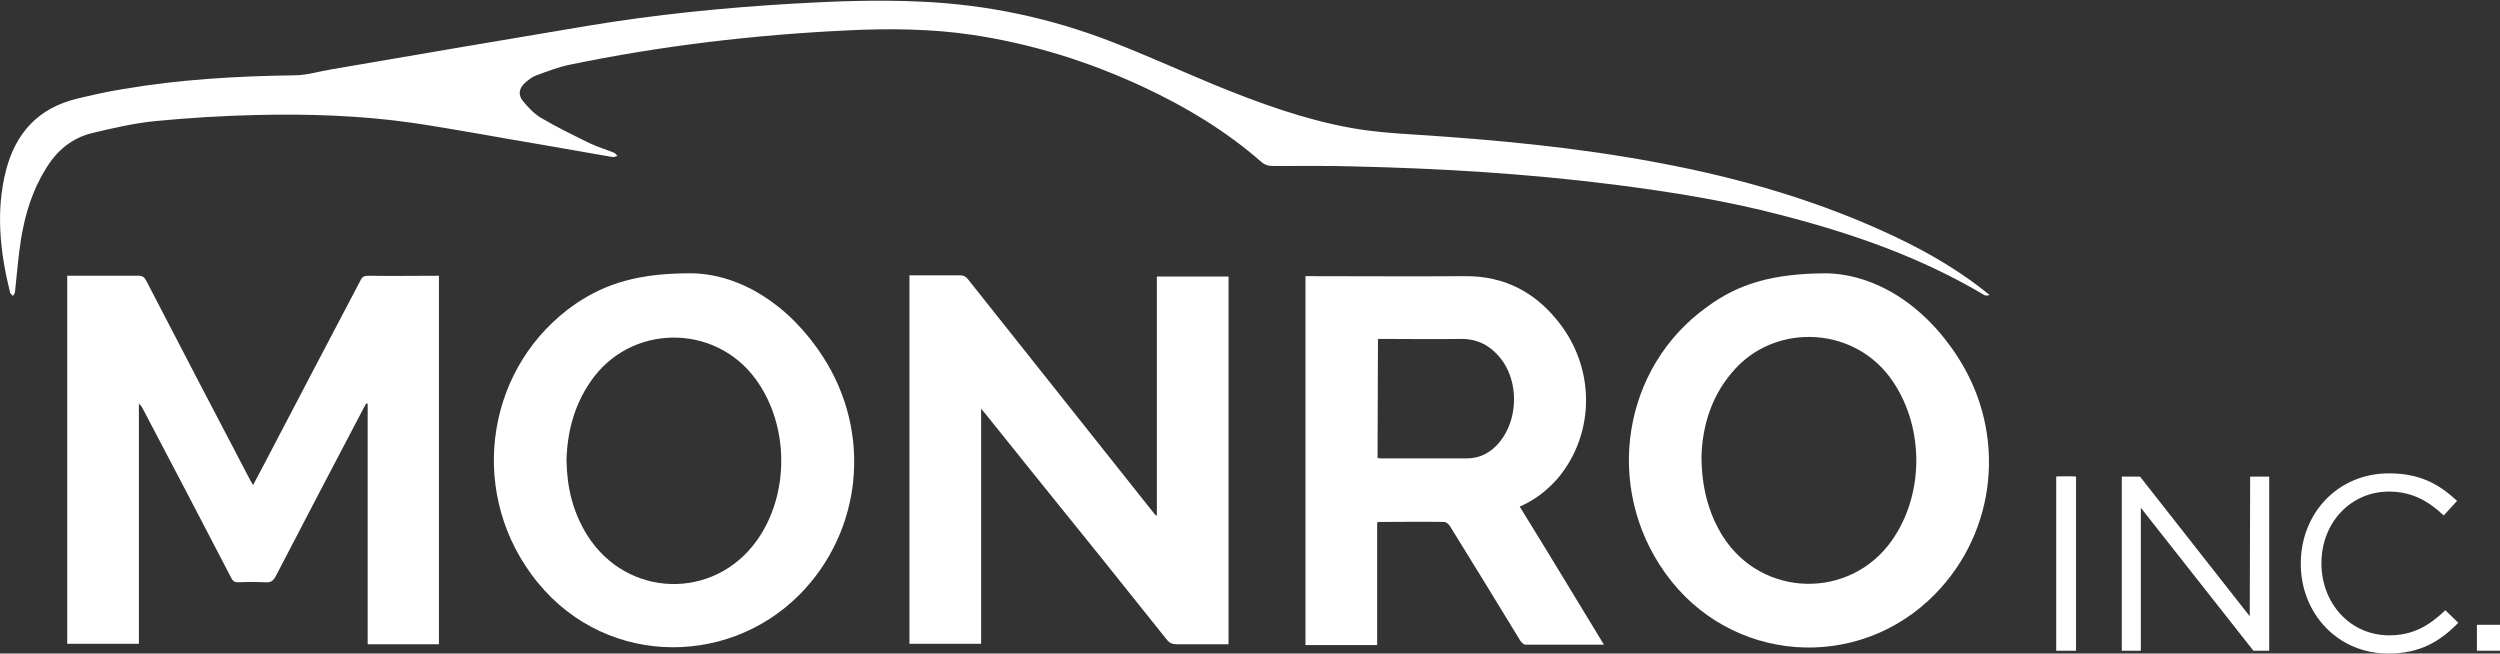
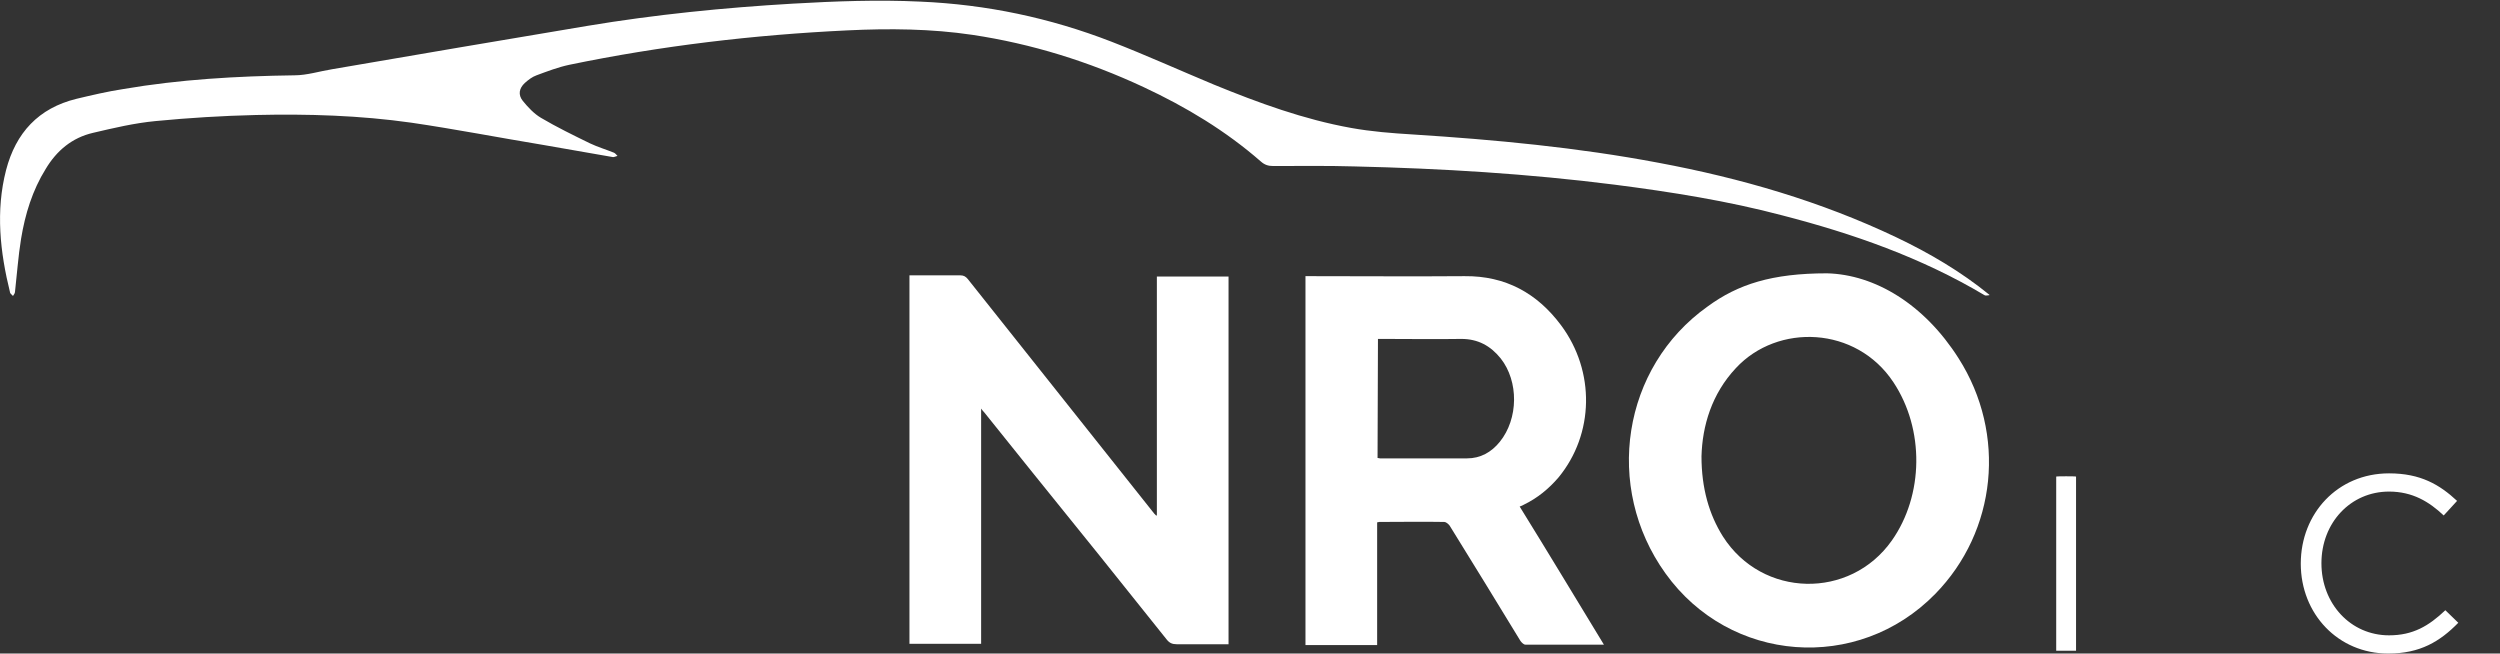
<svg xmlns="http://www.w3.org/2000/svg" version="1.1" id="Layer_2_00000175318840747481743640000015781877253512116914_" x="0px" y="0px" viewBox="0 0 617.4 161.4" style="enable-background:new 0 0 617.4 161.4;" xml:space="preserve">
  <rect x="0" y="0" width="617.4" height="161.4" fill="#333333" stroke="none" />
  <style type="text/css">
	.st0{fill:#FFFFFF;}
</style>
  <g id="Layer_1-2">
    <g>
      <path class="st0" d="M491.3,72.9c-0.4,0-0.9,0.2-1.2,0c-15.6-9.3-32.5-15.2-49.9-19.7c-13.6-3.6-27.5-5.8-41.5-7.6    c-21.3-2.7-42.7-4-64.2-4.5c-6.7-0.2-13.4-0.1-20.1-0.1c-1.2,0-2.1-0.3-3-1.1c-8.7-7.6-18.5-13.5-29-18.4    c-13.5-6.3-27.6-10.7-42.3-12.9C230,7.1,219.6,7,209.3,7.5c-23.1,1.1-46,3.8-68.7,8.5c-2.8,0.6-5.4,1.6-8.1,2.6    c-1.1,0.4-2,1.1-2.9,1.9c-1.4,1.3-1.7,2.9-0.5,4.4c1.3,1.6,2.8,3.2,4.5,4.2c3.9,2.3,8,4.3,12.1,6.3c1.9,0.9,3.9,1.5,5.9,2.3    c0.3,0.1,0.6,0.5,0.9,0.8c-0.4,0.1-0.8,0.3-1.1,0.3c-5.8-1-11.5-2-17.2-3c-10.9-1.8-21.7-3.9-32.6-5.5    c-12.7-1.8-25.6-2.2-38.4-1.9c-8.3,0.2-16.5,0.7-24.8,1.5c-5.2,0.5-10.3,1.7-15.4,2.9c-5.2,1.2-9,4.4-11.7,8.9    c-3.3,5.3-5.1,11.2-6.1,17.3c-0.7,4.3-1,8.7-1.5,13.1c0,0.3-0.3,0.7-0.5,1c-0.2-0.3-0.6-0.5-0.7-0.8C0,62.2-1.1,52.1,1.5,42    c2.4-9.2,8-15.3,17.4-17.6c3.8-0.9,7.6-1.8,11.5-2.4c14-2.4,28.1-3.2,42.3-3.4c3.1,0,6.2-1,9.3-1.5c21-3.6,42-7.2,63-10.7    c16.8-2.8,33.7-4.5,50.8-5.5c10.5-0.6,21-1,31.5-0.5c16.3,0.7,32,4,47.2,9.9c8.5,3.3,16.9,7.1,25.3,10.6    c11,4.5,22.2,8.6,33.9,10.7c5,0.9,10.1,1.3,15.1,1.6c20.4,1.3,40.7,3.2,60.8,7c20.3,3.8,40,9.5,58.7,18.4c8.2,3.9,16,8.5,23,14.2    L491.3,72.9L491.3,72.9z" />
-       <path class="st0" d="M108.4,159.1H90.8V99.7c-0.1,0-0.2-0.1-0.3-0.1c-0.2,0.3-0.4,0.6-0.6,1c-7.3,13.9-14.6,27.8-21.8,41.7    c-0.6,1.1-1.2,1.6-2.5,1.5c-2.3-0.1-4.6-0.1-6.8,0c-0.9,0-1.3-0.3-1.7-1.1c-7.2-13.9-14.5-27.8-21.8-41.7c-0.2-0.4-0.5-0.9-1-1.3    v59.3H16.6V68.1c0.5,0,0.9,0,1.3,0c5.4,0,10.9,0,16.3,0c1,0,1.5,0.4,1.9,1.2c8.5,16.4,17.1,32.9,25.7,49.3    c0.2,0.3,0.4,0.7,0.7,1.2c1-1.9,1.9-3.6,2.8-5.3C73.2,99.4,81.1,84.3,89,69.3c0.4-0.9,0.9-1.2,1.9-1.2c5.8,0.1,11.6,0,17.5,0    L108.4,159.1L108.4,159.1z" />
      <path class="st0" d="M285.7,127.3v-59h17.7v90.8h-1.3c-3.8,0-7.7,0-11.5,0c-1.1,0-1.8-0.3-2.5-1.2c-11-13.8-22-27.5-33.1-41.2    c-3.9-4.9-7.9-9.8-11.8-14.7c-0.2-0.3-0.5-0.5-0.9-1.1v58.1h-17.7v-91c1.1,0,2.1,0,3.1,0c3.2,0,6.3,0,9.5,0c0.8,0,1.3,0.3,1.8,0.9    c15.2,19.2,30.5,38.3,45.7,57.5c0.2,0.3,0.5,0.6,0.8,0.9L285.7,127.3L285.7,127.3z" />
      <path class="st0" d="M396.1,159.2c-6.7,0-13,0-19.4,0c-0.4,0-0.9-0.5-1.2-0.9c-5.8-9.5-11.6-19-17.5-28.5    c-0.3-0.4-0.9-0.9-1.3-0.9c-5.4-0.1-10.7,0-16.1,0c-0.1,0-0.3,0.1-0.5,0.1v30.3h-17.7V68.2c0.5,0,0.9,0,1.4,0    c12.6,0,25.3,0.1,37.9,0c10.1-0.1,17.9,4.2,23.8,12.1c8.5,11.4,8.2,26.9-0.6,37.6c-2.4,2.8-5.2,5.1-8.5,6.7    c-0.3,0.2-0.6,0.3-1.1,0.5C382.3,136.4,389.1,147.7,396.1,159.2L396.1,159.2z M340.2,113.1c0.3,0,0.4,0.1,0.6,0.1    c7.1,0,14.3,0,21.5,0c3.3,0,6-1.5,8.1-4.1c4.6-5.7,4.7-14.9,0.2-20.6c-2.5-3.1-5.6-4.8-9.7-4.8c-6.4,0.1-12.8,0-19.2,0    c-0.5,0-0.9,0-1.4,0L340.2,113.1L340.2,113.1z" />
-       <path class="st0" d="M171.1,67.5c11.6,0.3,23.7,7.5,32.2,20.7c12.1,18.8,9.6,42.9-5.7,58.5c-18.3,18.6-49.8,17.9-66.4-4.9    c-15.8-21.6-10.8-51.8,11-66.8C149.6,70,157.8,67.4,171.1,67.5L171.1,67.5z M139.9,113.6c0.1,6.8,1.6,13,5.2,18.7    c9.8,15.4,31.2,16,41.8,1.2c8.2-11.5,8-28.6-0.3-39.9c-10.2-13.9-31.1-13.6-40.8,0.7C141.8,100.1,140.1,106.7,139.9,113.6    L139.9,113.6z" />
      <path class="st0" d="M451.2,67.5c11.8,0.3,24,7.6,32.5,21c11.9,18.7,9.4,42.7-5.8,58.2c-19.1,19.5-50.7,17.1-66.6-5.1    c-15.3-21.3-10.7-50.9,10.4-65.9C429.2,70.2,437.6,67.5,451.2,67.5L451.2,67.5z M420.2,112.7c0,7.9,1.9,14.4,5.3,19.8    c9.7,15.2,31.4,15.6,41.7,1c7.9-11.2,8.1-27.5,0.4-39.1c-9.2-13.9-28.6-14.6-38.9-3.5C422.7,97.3,420.4,105.2,420.2,112.7z" />
    </g>
    <g>
      <path class="st0" d="M512.7,117.7v43h-4.9v-43C507.8,117.6,512.7,117.6,512.7,117.7z" />
-       <path class="st0" d="M555.7,117.7h4.7v43h-3.9l-27.8-35.3v35.3h-4.7v-43h4.5l27.1,34.5L555.7,117.7L555.7,117.7z" />
      <path class="st0" d="M589.8,161.4c-12.4,0-21.6-9.8-21.6-22.2s9.1-22.3,21.8-22.3c7.8,0,12.5,2.8,16.8,6.8l-3.3,3.6    c-3.6-3.4-7.7-5.9-13.5-5.9c-9.5,0-16.7,7.7-16.7,17.7s7.2,17.8,16.7,17.8c5.9,0,9.8-2.3,13.9-6.2l3.2,3.1    C602.6,158.4,597.7,161.4,589.8,161.4L589.8,161.4z" />
-       <path class="st0" d="M611.7,160.7v-6.4h5.7v6.4H611.7z" />
    </g>
  </g>
</svg>